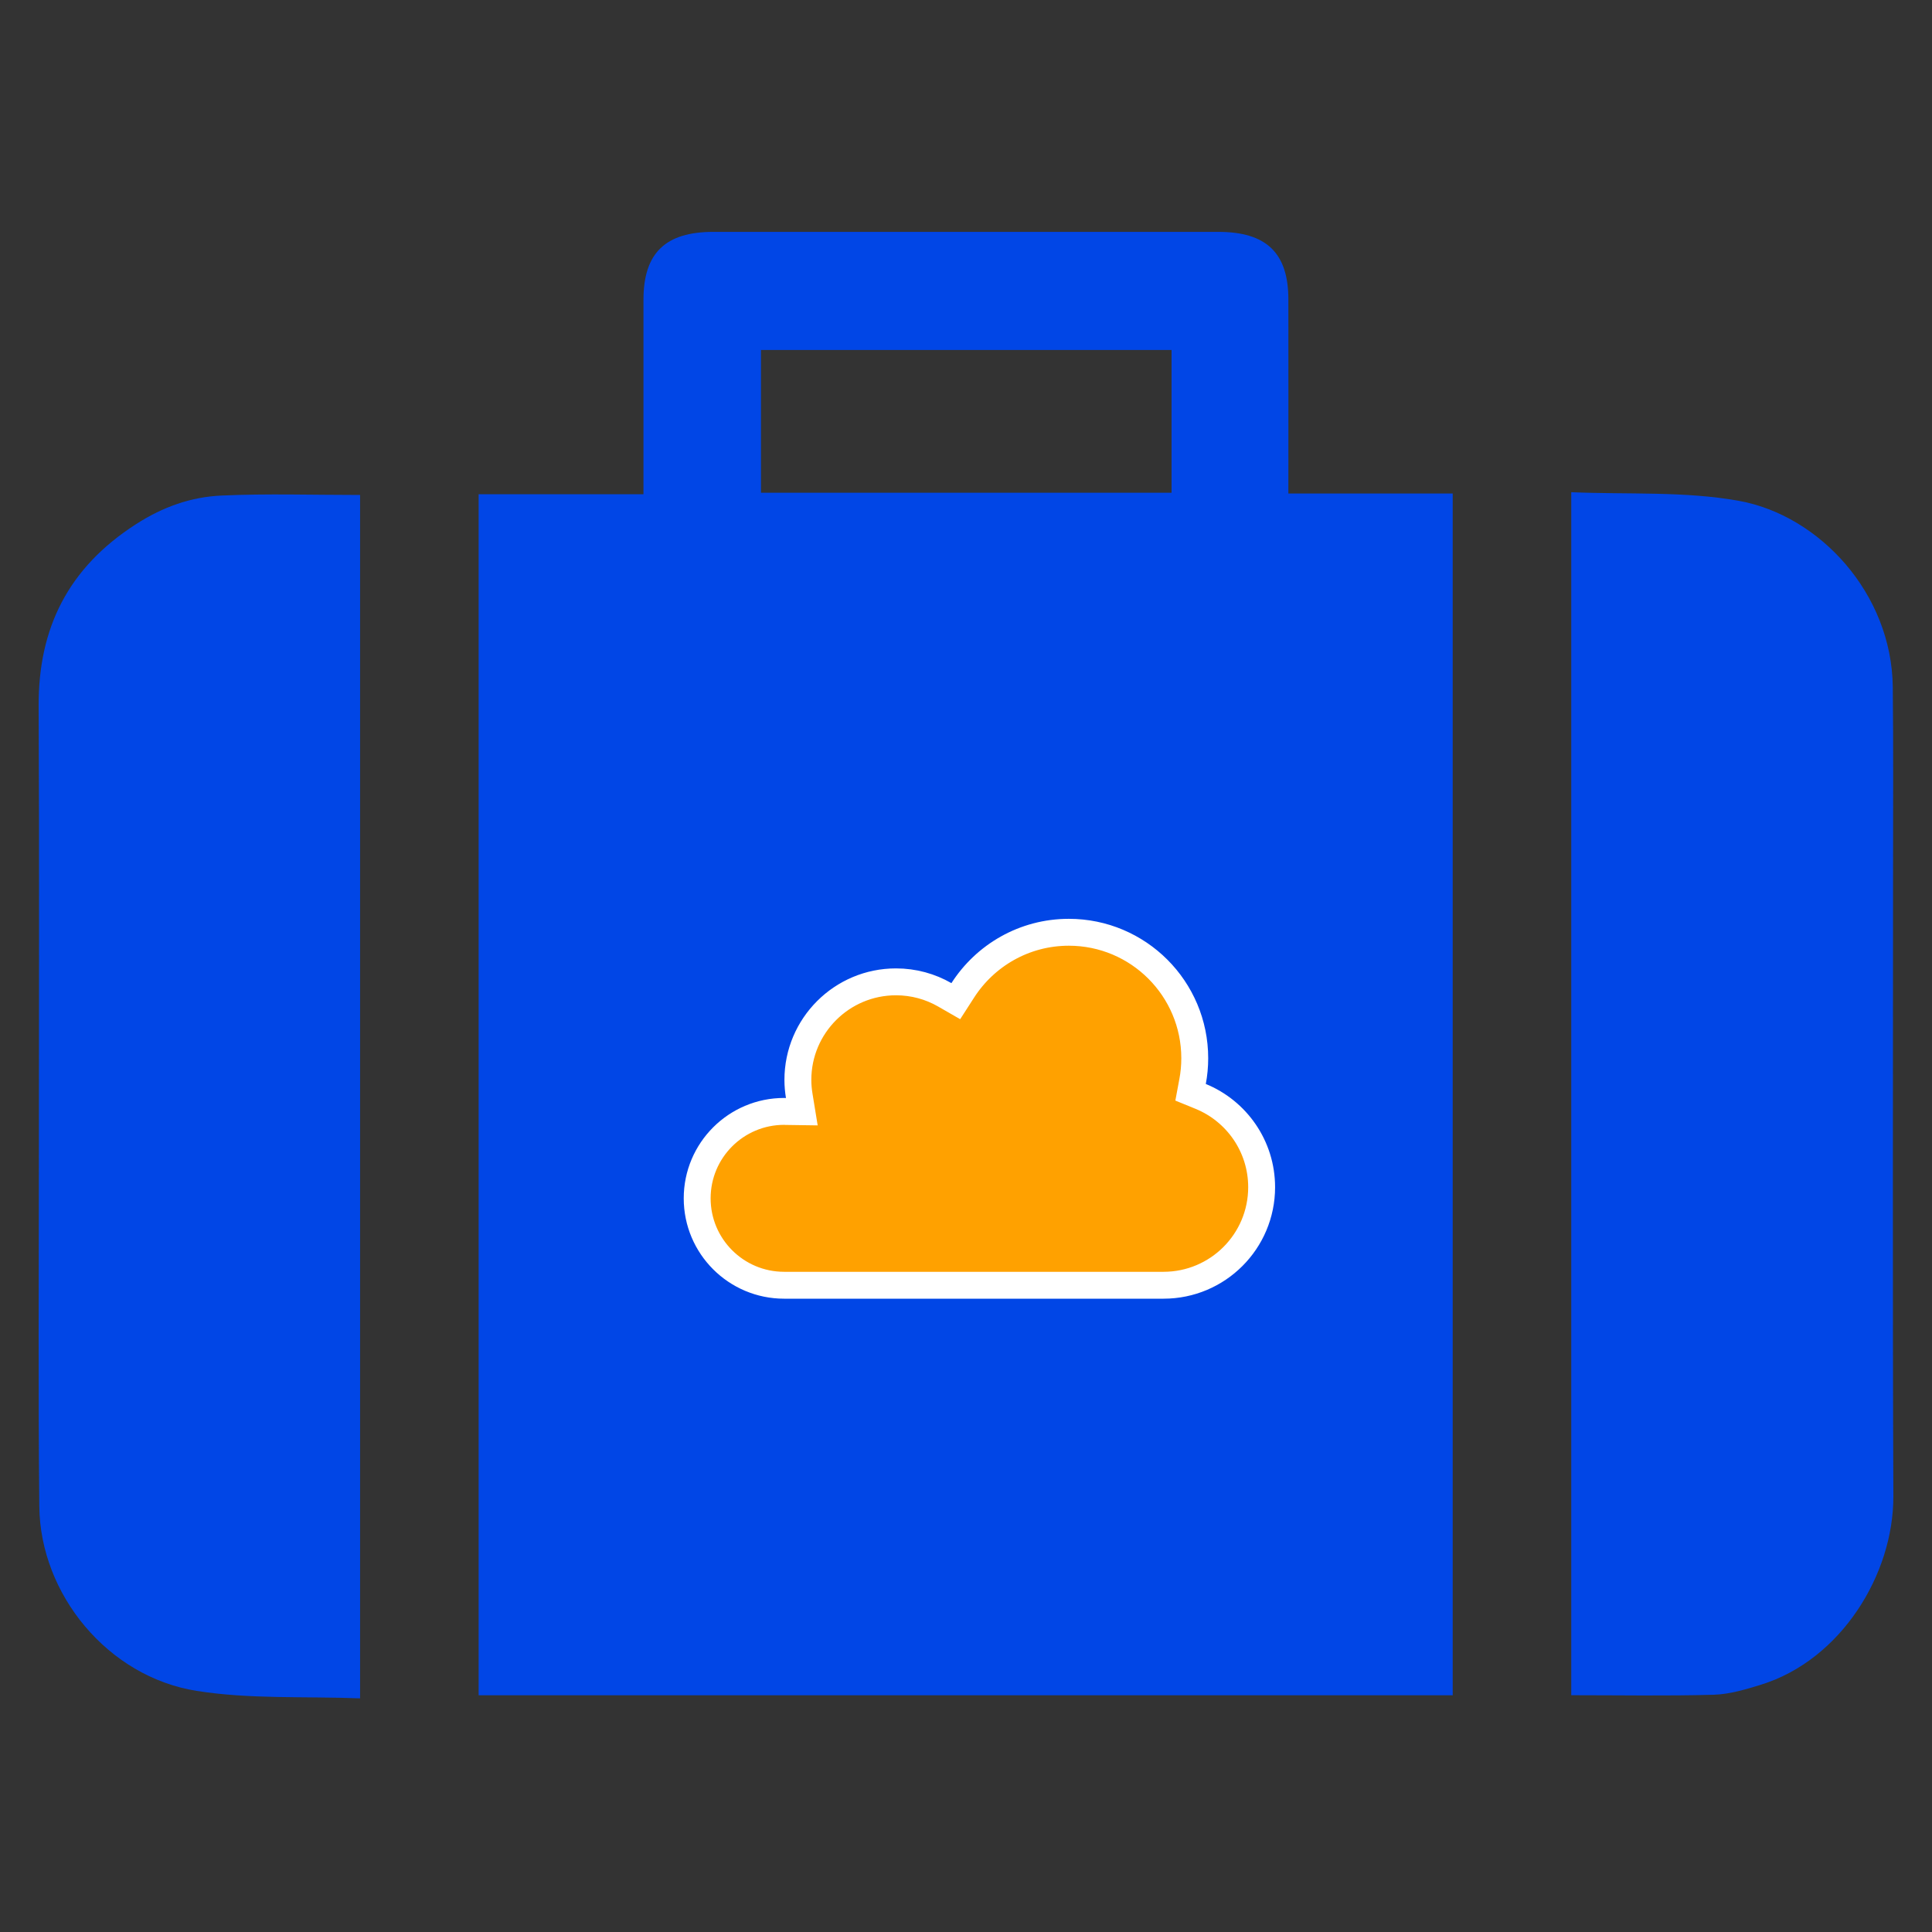
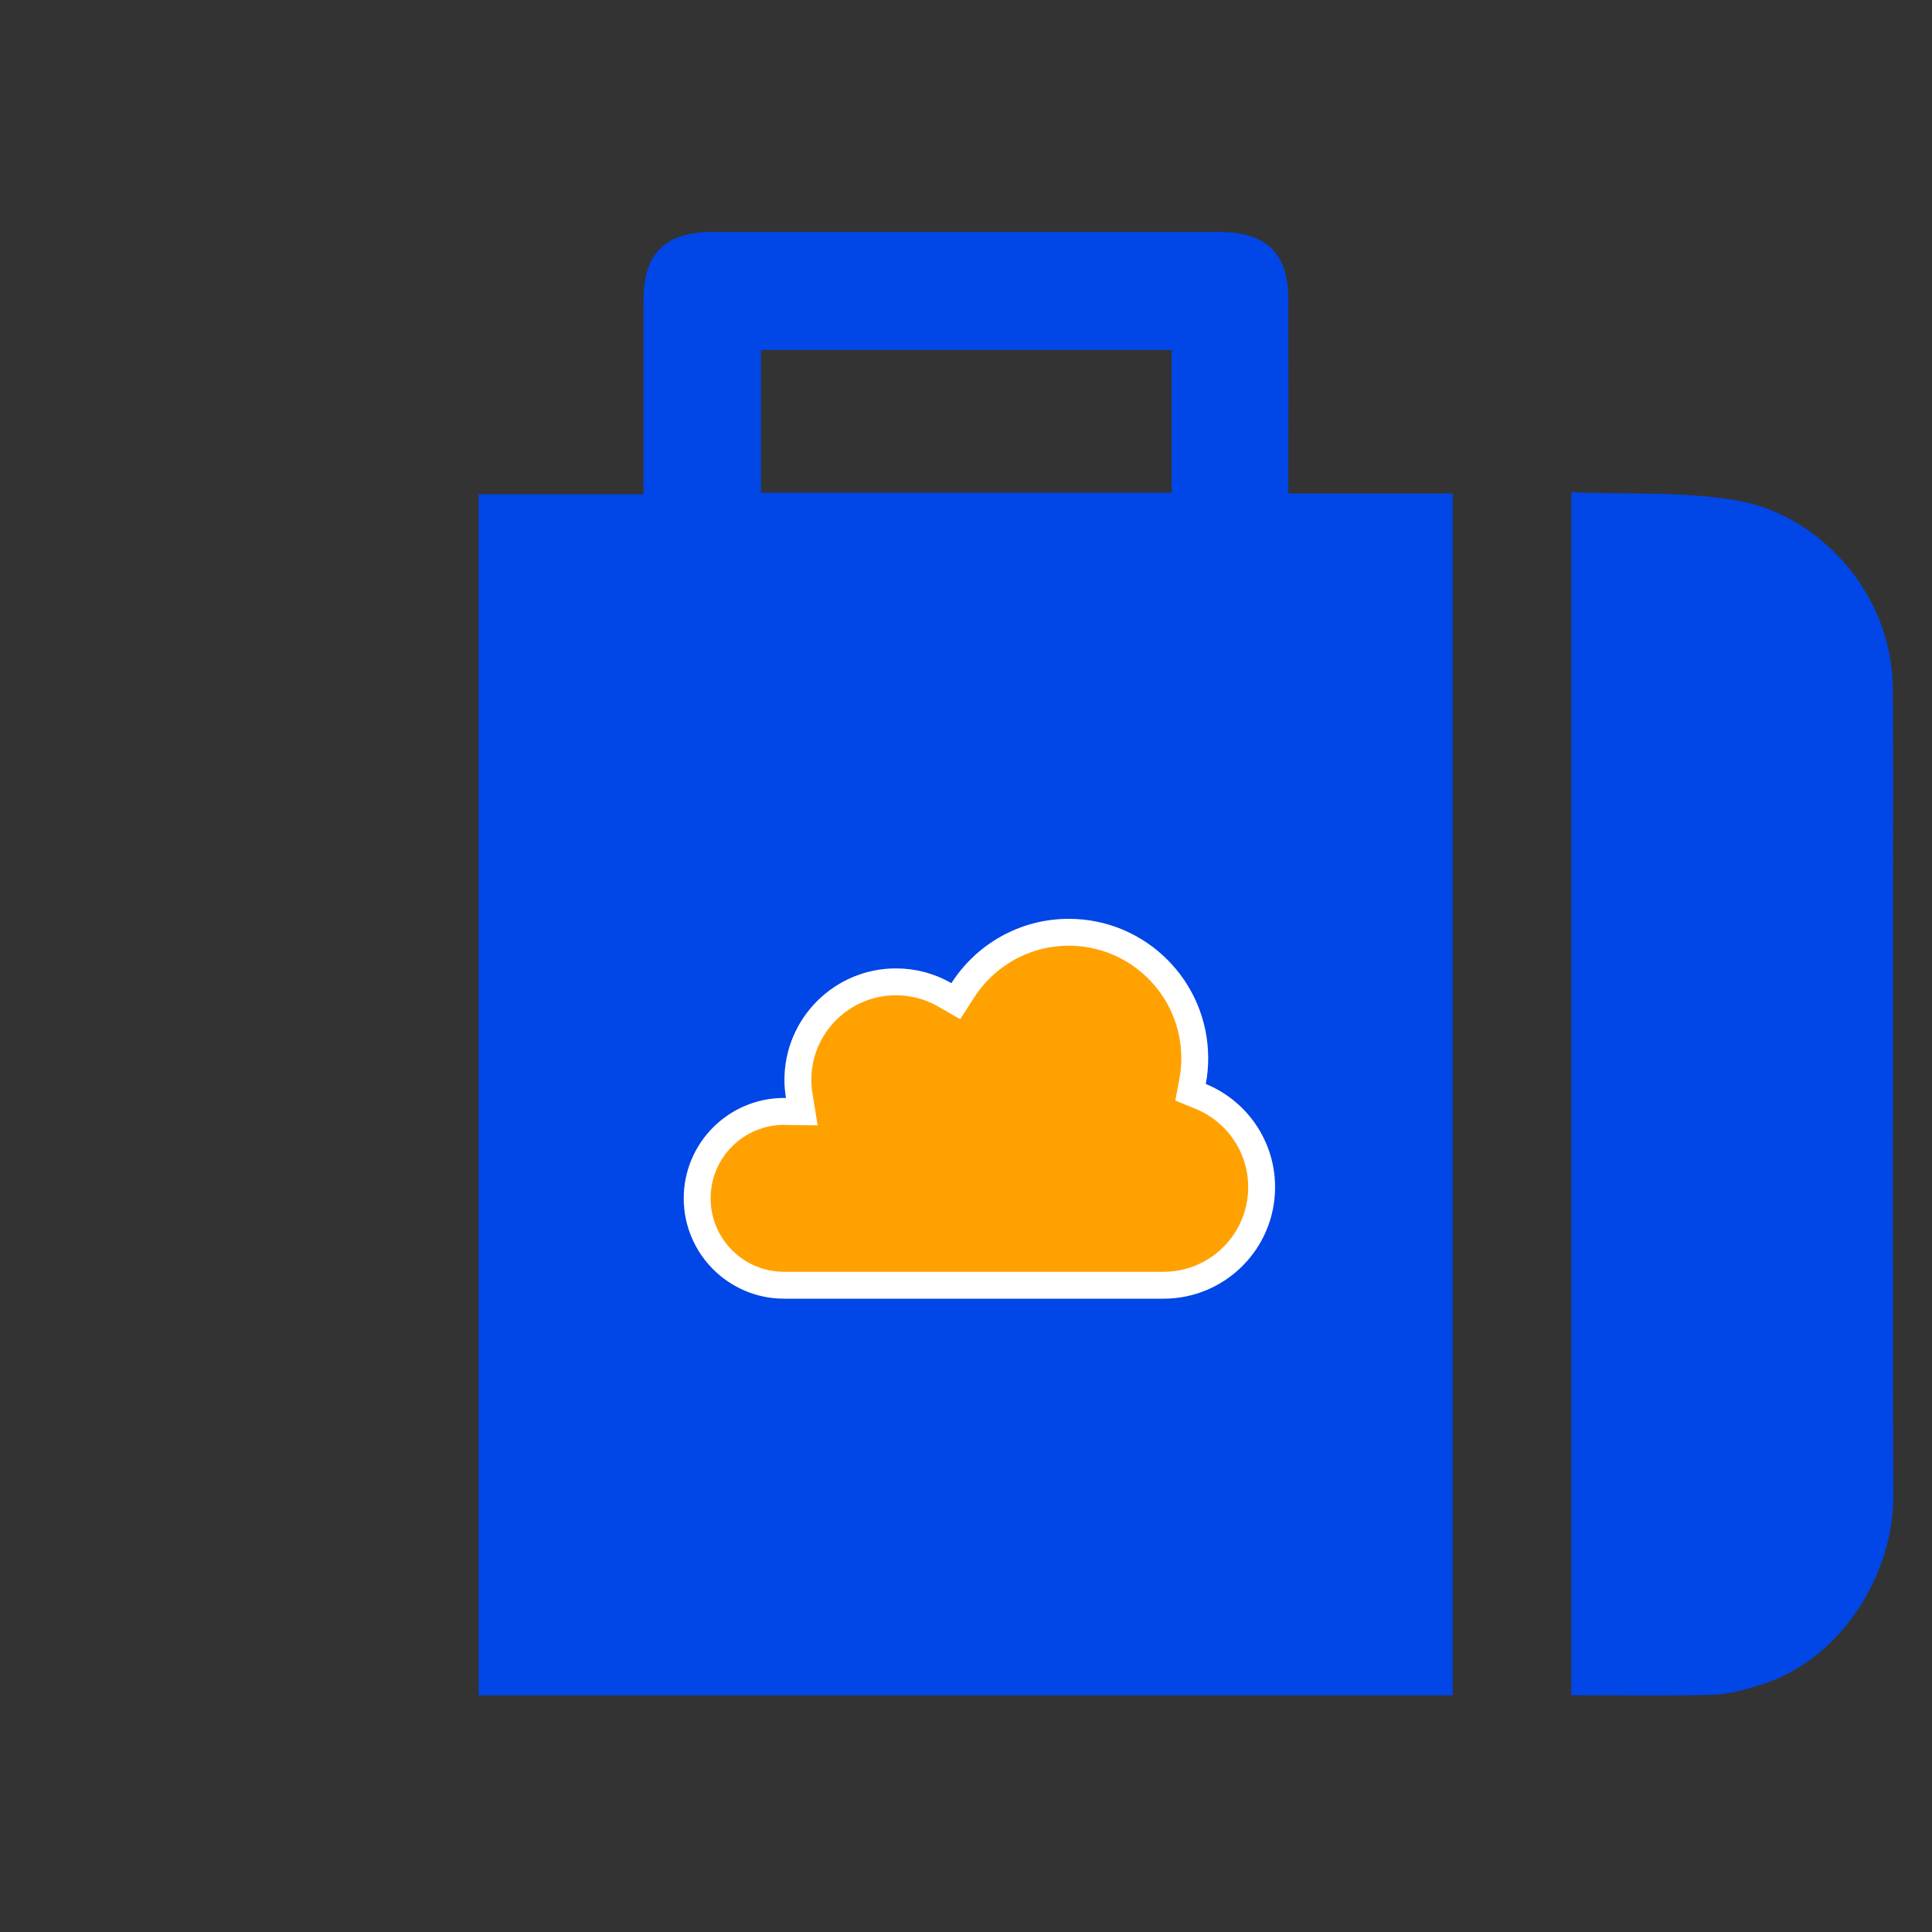
<svg xmlns="http://www.w3.org/2000/svg" width="50" height="50" viewBox="0 0 50 50" fill="none">
  <rect x="0" y="0" width="50" height="50" fill="#333333" stroke="none" />
  <path d="M12.387 12.791H16.653V12.282C16.653 10.771 16.651 9.259 16.653 7.748C16.656 6.548 17.222 6.001 18.459 6.001C22.816 6 27.174 6 31.532 6.001C32.773 6.001 33.34 6.546 33.343 7.741C33.346 9.402 33.343 11.065 33.343 12.772H37.596V43.873H12.387V12.791ZM30.32 9.057H19.694V12.752H30.32V9.057Z" fill="#0146E6" />
-   <path d="M9.317 43.953C7.883 43.898 6.462 43.978 5.09 43.76C2.795 43.397 1.041 41.267 1.017 38.986C0.987 36.025 1.006 33.063 1.006 30.102C1.006 26.159 1.02 22.216 1 18.273C0.99 16.262 1.76 14.695 3.524 13.563C4.217 13.118 4.94 12.861 5.73 12.825C6.912 12.771 8.099 12.81 9.319 12.81V43.951L9.317 43.953Z" fill="#0146E6" />
  <path d="M40.664 43.873V12.738C42.128 12.801 43.599 12.708 45.004 12.962C47.092 13.34 48.958 15.363 48.985 17.777C49.002 19.349 48.992 20.919 48.992 22.49C48.992 27.899 48.978 33.308 49 38.717C49.008 40.756 47.636 42.959 45.58 43.598C45.182 43.721 44.765 43.847 44.353 43.86C43.139 43.894 41.924 43.872 40.665 43.872L40.664 43.873Z" fill="#0146E6" />
  <path d="M27.661 24.127C29.461 24.127 30.92 25.587 30.92 27.387C30.92 27.592 30.901 27.794 30.864 27.989L30.812 28.268L31.074 28.375C32 28.754 32.651 29.663 32.651 30.724C32.651 32.125 31.516 33.261 30.114 33.262H20.293C19.051 33.262 18.043 32.255 18.043 31.013C18.043 29.77 19.051 28.763 20.293 28.763C20.309 28.763 20.296 28.764 20.334 28.765L20.751 28.771L20.684 28.36C20.662 28.226 20.649 28.088 20.649 27.948C20.649 26.547 21.786 25.41 23.188 25.41C23.647 25.41 24.078 25.532 24.449 25.745L24.736 25.91L24.915 25.632C25.495 24.727 26.508 24.127 27.661 24.127Z" fill="#FFA100" stroke="white" stroke-width="0.696" />
</svg>